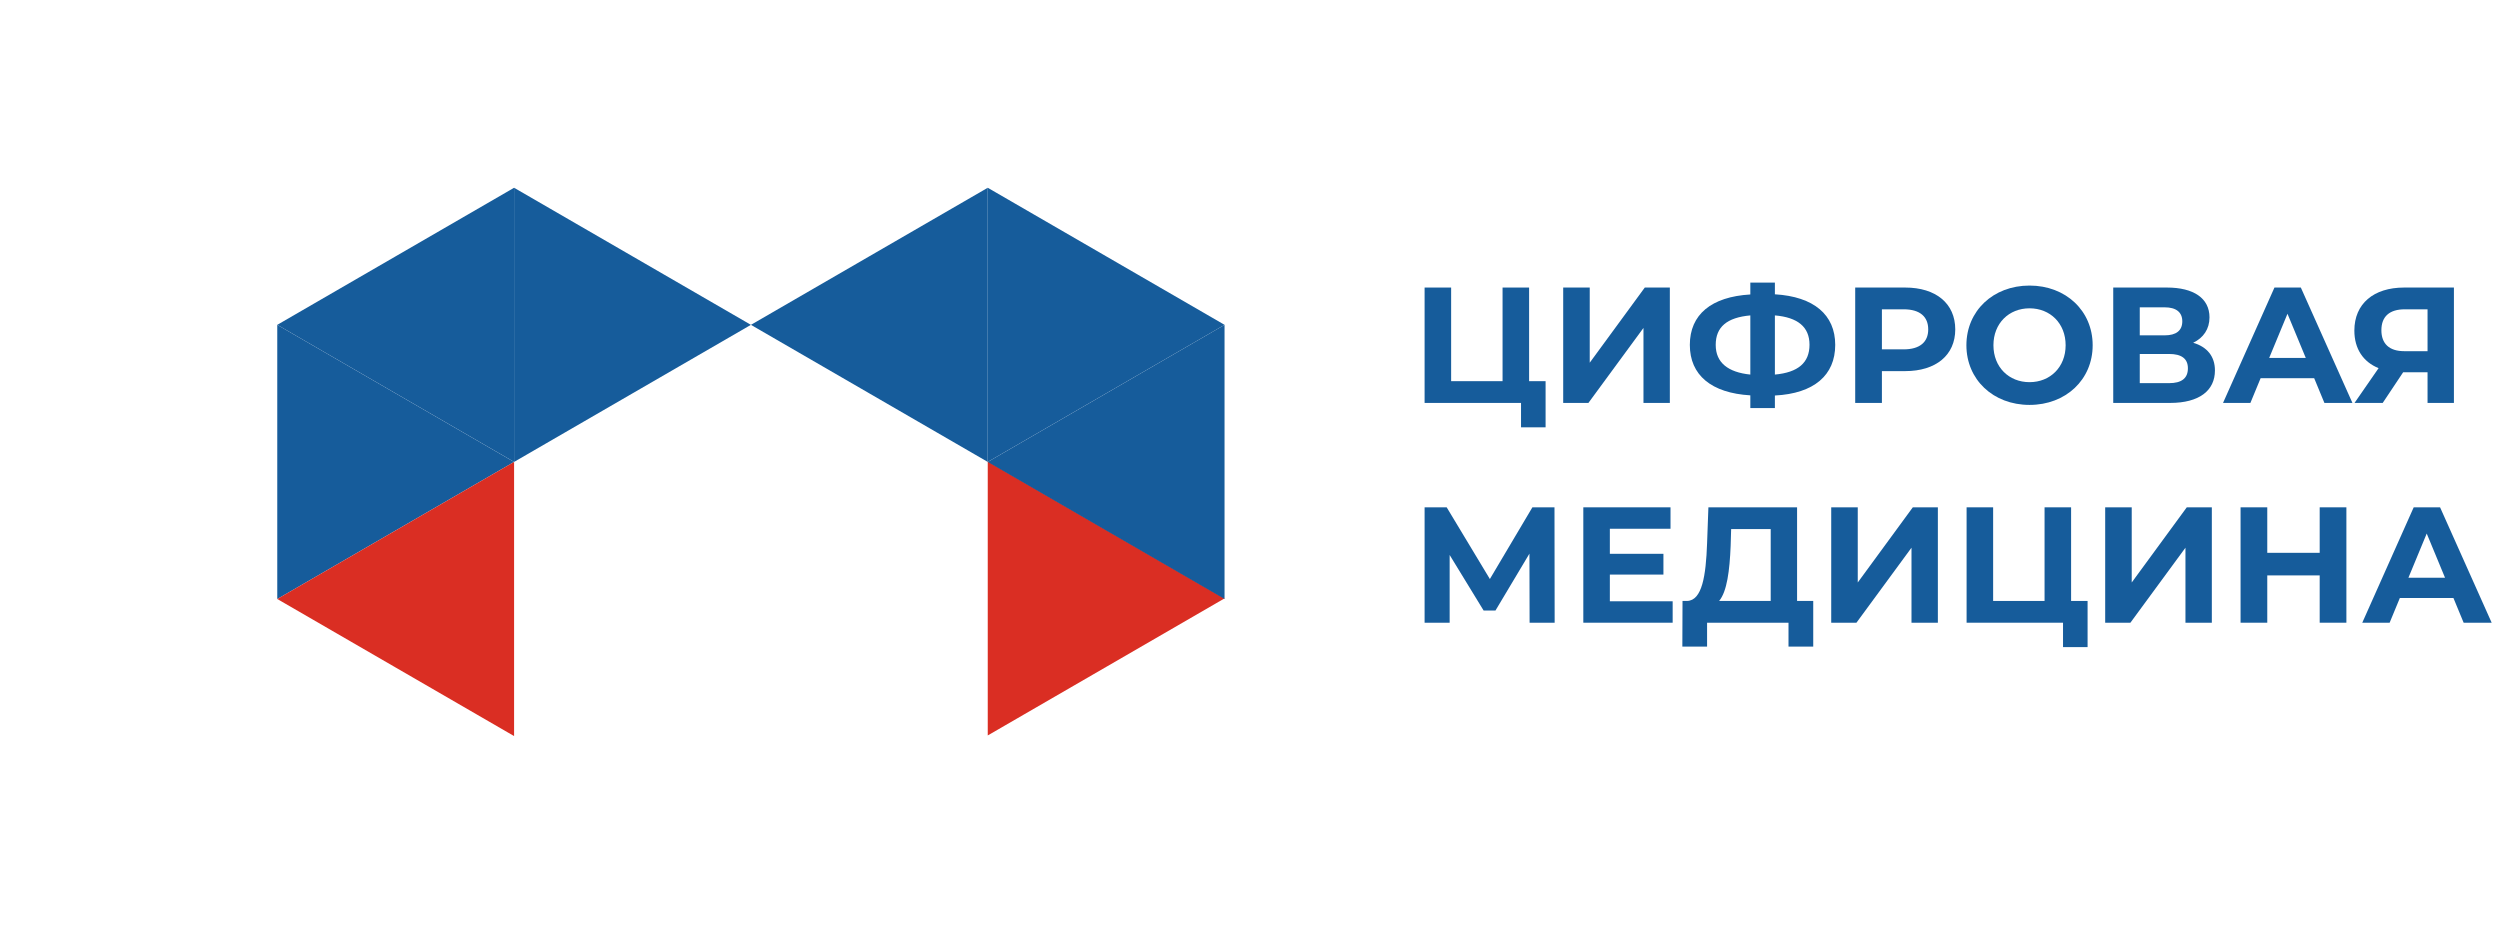
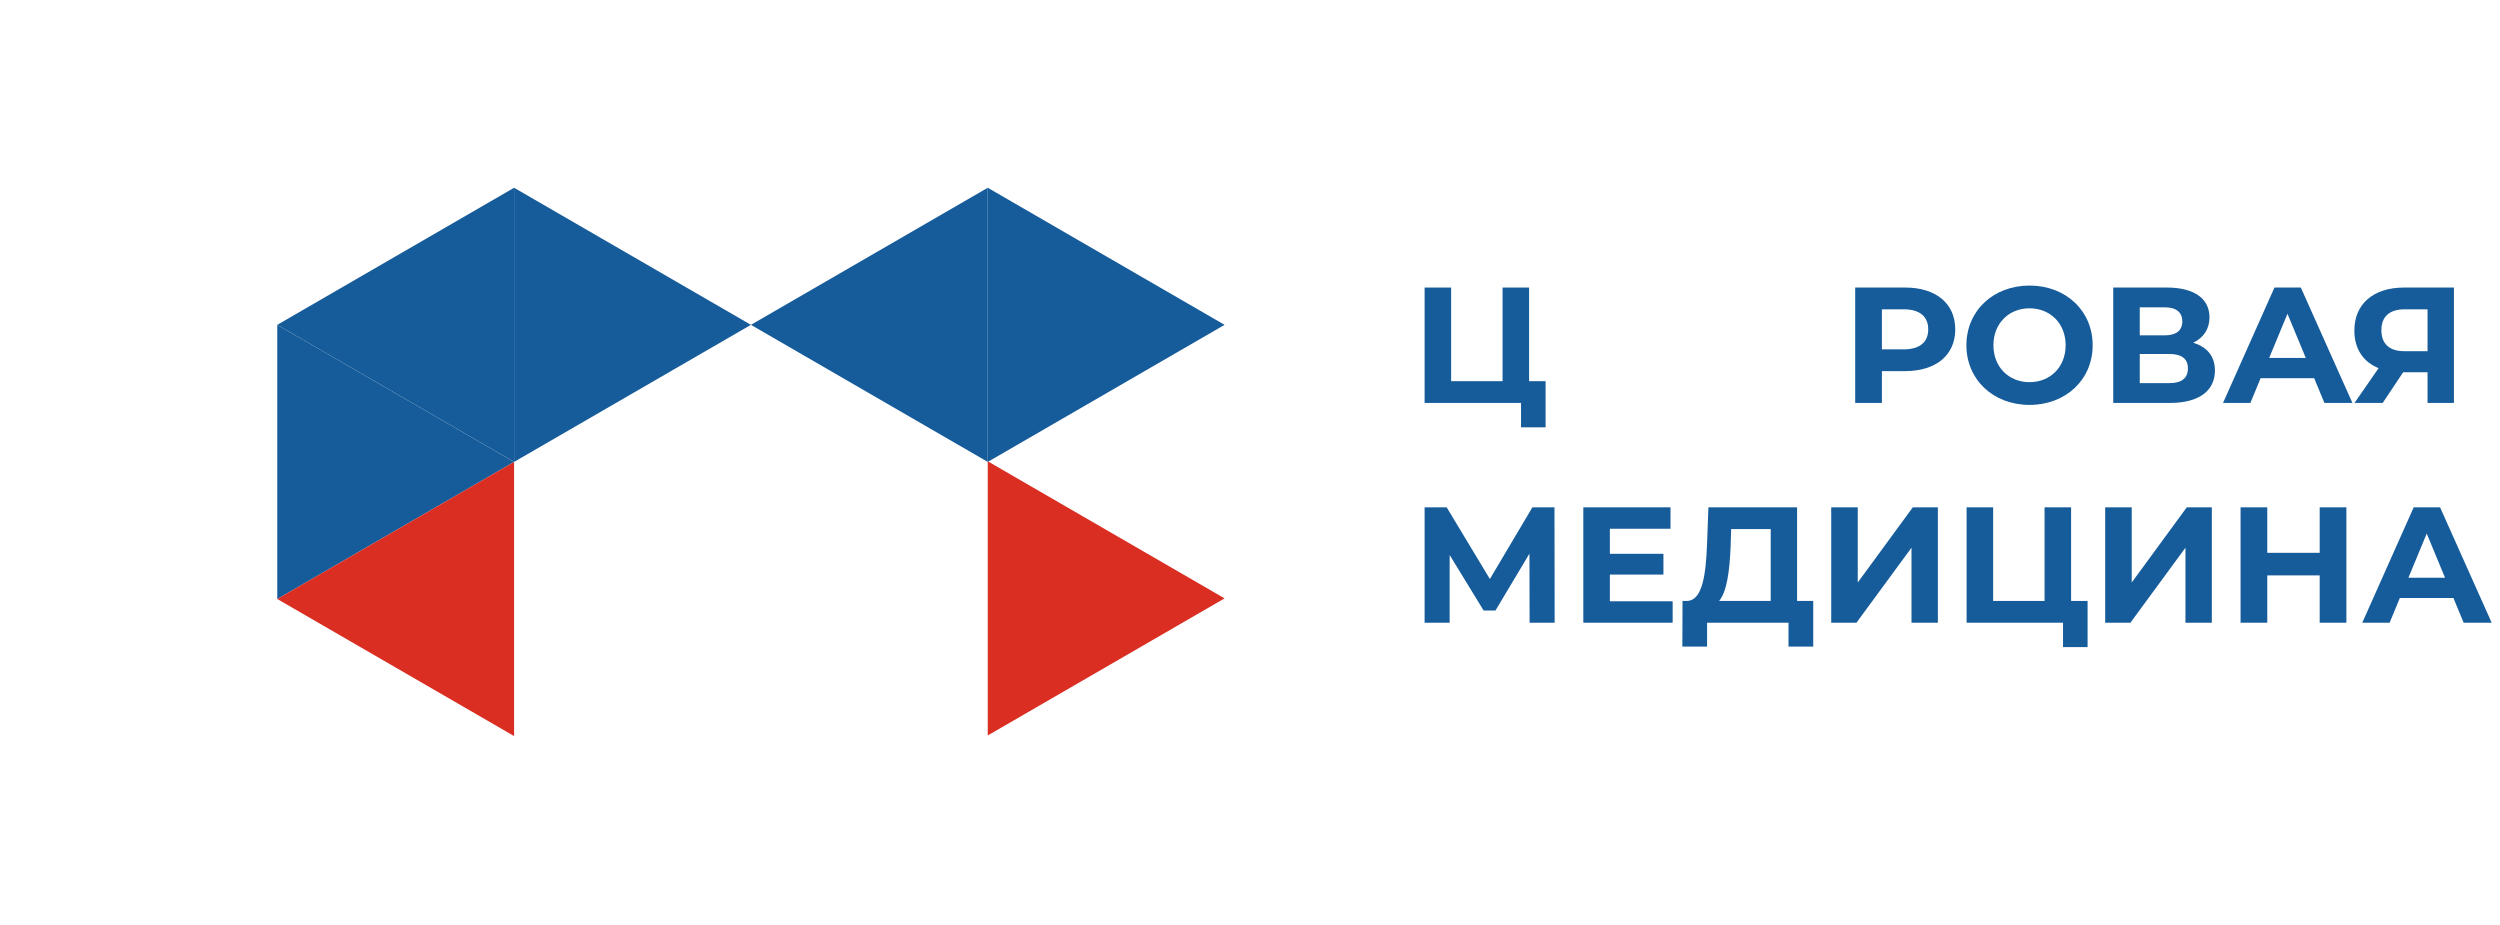
<svg xmlns="http://www.w3.org/2000/svg" width="273" height="101" viewBox="0 0 273 101" fill="none">
  <path d="M56.137 50.443L43.207 57.927L30.277 65.412V50.443V35.474L43.207 42.959L56.137 50.443Z" fill="#165C9B" />
  <path d="M56.138 50.442V35.473V20.504L69.068 27.988L81.999 35.473L69.068 42.957L56.138 50.442Z" fill="#165C9B" />
  <path d="M56.138 50.442L43.208 42.957L30.277 35.473L43.208 27.988L56.138 20.504V35.473V50.442Z" fill="#165C9B" />
  <path d="M56.138 50.441V65.41V80.379L43.208 72.894L30.277 65.41L43.208 57.926L56.138 50.441Z" fill="#DA2E23" />
  <path d="M107.862 50.373L120.793 57.858L133.723 65.342L120.793 72.827L107.862 80.311V65.342V50.373Z" fill="#DA2E23" />
-   <path d="M107.86 50.443L120.79 42.959L133.72 35.474V50.443V65.412L120.79 57.927L107.86 50.443Z" fill="#165C9B" />
  <path d="M107.862 50.442V35.473V20.504L120.792 27.988L133.723 35.473L120.792 42.957L107.862 50.442Z" fill="#165C9B" />
  <path d="M107.862 50.442L94.932 42.957L82.001 35.473L94.932 27.988L107.862 20.504V35.473V50.442Z" fill="#165C9B" />
  <path d="M269.03 68L267.914 65.3H262.064L260.948 68H257.96L263.576 55.4H266.456L272.09 68H269.03ZM263 63.086H266.996L264.998 58.262L263 63.086Z" fill="#165C9B" />
  <path d="M253.31 55.4H256.226V68H253.31V62.834H247.586V68H244.67V55.4H247.586V60.368H253.31V55.4Z" fill="#165C9B" />
  <path d="M229.886 68V55.4H232.784V63.608L238.796 55.4H241.532V68H238.652V59.81L232.64 68H229.886Z" fill="#165C9B" />
  <path d="M226.164 65.624H227.964V70.664H225.282V68H214.752V55.4H217.65V65.624H223.266V55.4H226.164V65.624Z" fill="#165C9B" />
  <path d="M199.969 68V55.4H202.867V63.608L208.879 55.4H211.615V68H208.735V59.81L202.723 68H199.969Z" fill="#165C9B" />
  <path d="M196.241 65.624H198.005V70.61H195.305V68H186.413V70.61H183.713L183.731 65.624H184.235C185.873 65.57 186.287 62.87 186.413 59.342L186.557 55.4H196.241V65.624ZM188.987 59.612C188.879 62.294 188.591 64.598 187.727 65.624H193.361V57.776H189.041L188.987 59.612Z" fill="#165C9B" />
  <path d="M175.796 65.66H182.654V68H172.898V55.4H182.42V57.74H175.796V60.476H181.646V62.744H175.796V65.66Z" fill="#165C9B" />
-   <path d="M169.768 68H167.032L167.014 60.458L163.306 66.668H162.01L158.302 60.602V68H155.566V55.4H157.978L162.694 63.23L167.338 55.4H169.75L169.768 68Z" fill="#165C9B" />
+   <path d="M169.768 68H167.032L167.014 60.458L163.306 66.668H162.01L158.302 60.602V68H155.566V55.4H157.978L162.694 63.23L167.338 55.4H169.75L169.768 68" fill="#165C9B" />
  <path d="M262.532 31.4H267.968V44H265.088V40.652H262.424L260.192 44H257.114L259.742 40.202C258.05 39.518 257.096 38.078 257.096 36.098C257.096 33.164 259.202 31.4 262.532 31.4ZM262.604 33.776C260.948 33.776 260.048 34.55 260.048 36.062C260.048 37.52 260.894 38.348 262.532 38.348H265.088V33.776H262.604Z" fill="#165C9B" />
  <path d="M253.825 44L252.709 41.3H246.859L245.743 44H242.755L248.371 31.4H251.251L256.885 44H253.825ZM247.795 39.086H251.791L249.793 34.262L247.795 39.086Z" fill="#165C9B" />
  <path d="M239.495 37.43C241.025 37.88 241.871 38.924 241.871 40.454C241.871 42.65 240.161 44 236.975 44H230.765V31.4H236.633C239.549 31.4 241.277 32.57 241.277 34.658C241.277 35.936 240.611 36.89 239.495 37.43ZM233.663 33.56V36.62H236.381C237.641 36.62 238.307 36.098 238.307 35.09C238.307 34.1 237.641 33.56 236.381 33.56H233.663ZM236.867 41.84C238.217 41.84 238.919 41.318 238.919 40.22C238.919 39.158 238.217 38.654 236.867 38.654H233.663V41.84H236.867Z" fill="#165C9B" />
  <path d="M221.625 44.216C217.647 44.216 214.731 41.444 214.731 37.7C214.731 33.956 217.647 31.184 221.625 31.184C225.585 31.184 228.519 33.938 228.519 37.7C228.519 41.462 225.585 44.216 221.625 44.216ZM221.625 41.732C223.875 41.732 225.567 40.094 225.567 37.7C225.567 35.306 223.875 33.668 221.625 33.668C219.375 33.668 217.683 35.306 217.683 37.7C217.683 40.094 219.375 41.732 221.625 41.732Z" fill="#165C9B" />
  <path d="M208.042 31.4C211.408 31.4 213.514 33.146 213.514 35.972C213.514 38.78 211.408 40.526 208.042 40.526H205.504V44H202.588V31.4H208.042ZM207.88 38.15C209.662 38.15 210.562 37.34 210.562 35.972C210.562 34.586 209.662 33.776 207.88 33.776H205.504V38.15H207.88Z" fill="#165C9B" />
-   <path d="M200.406 37.664C200.406 40.976 198.084 42.974 193.818 43.19V44.558H191.136V43.172C186.87 42.92 184.53 40.958 184.53 37.664C184.53 34.352 186.87 32.408 191.136 32.156V30.86H193.818V32.138C198.066 32.39 200.406 34.37 200.406 37.664ZM193.818 40.904C196.356 40.67 197.598 39.608 197.598 37.646C197.598 35.702 196.32 34.658 193.818 34.442V40.904ZM187.356 37.664C187.356 39.608 188.706 40.652 191.136 40.904V34.442C188.58 34.676 187.356 35.702 187.356 37.664Z" fill="#165C9B" />
-   <path d="M170.701 44V31.4H173.599V39.608L179.611 31.4H182.347V44H179.467V35.81L173.455 44H170.701Z" fill="#165C9B" />
  <path d="M166.978 41.624H168.778V46.664H166.096V44H155.566V31.4H158.464V41.624H164.08V31.4H166.978V41.624Z" fill="#165C9B" />
</svg>